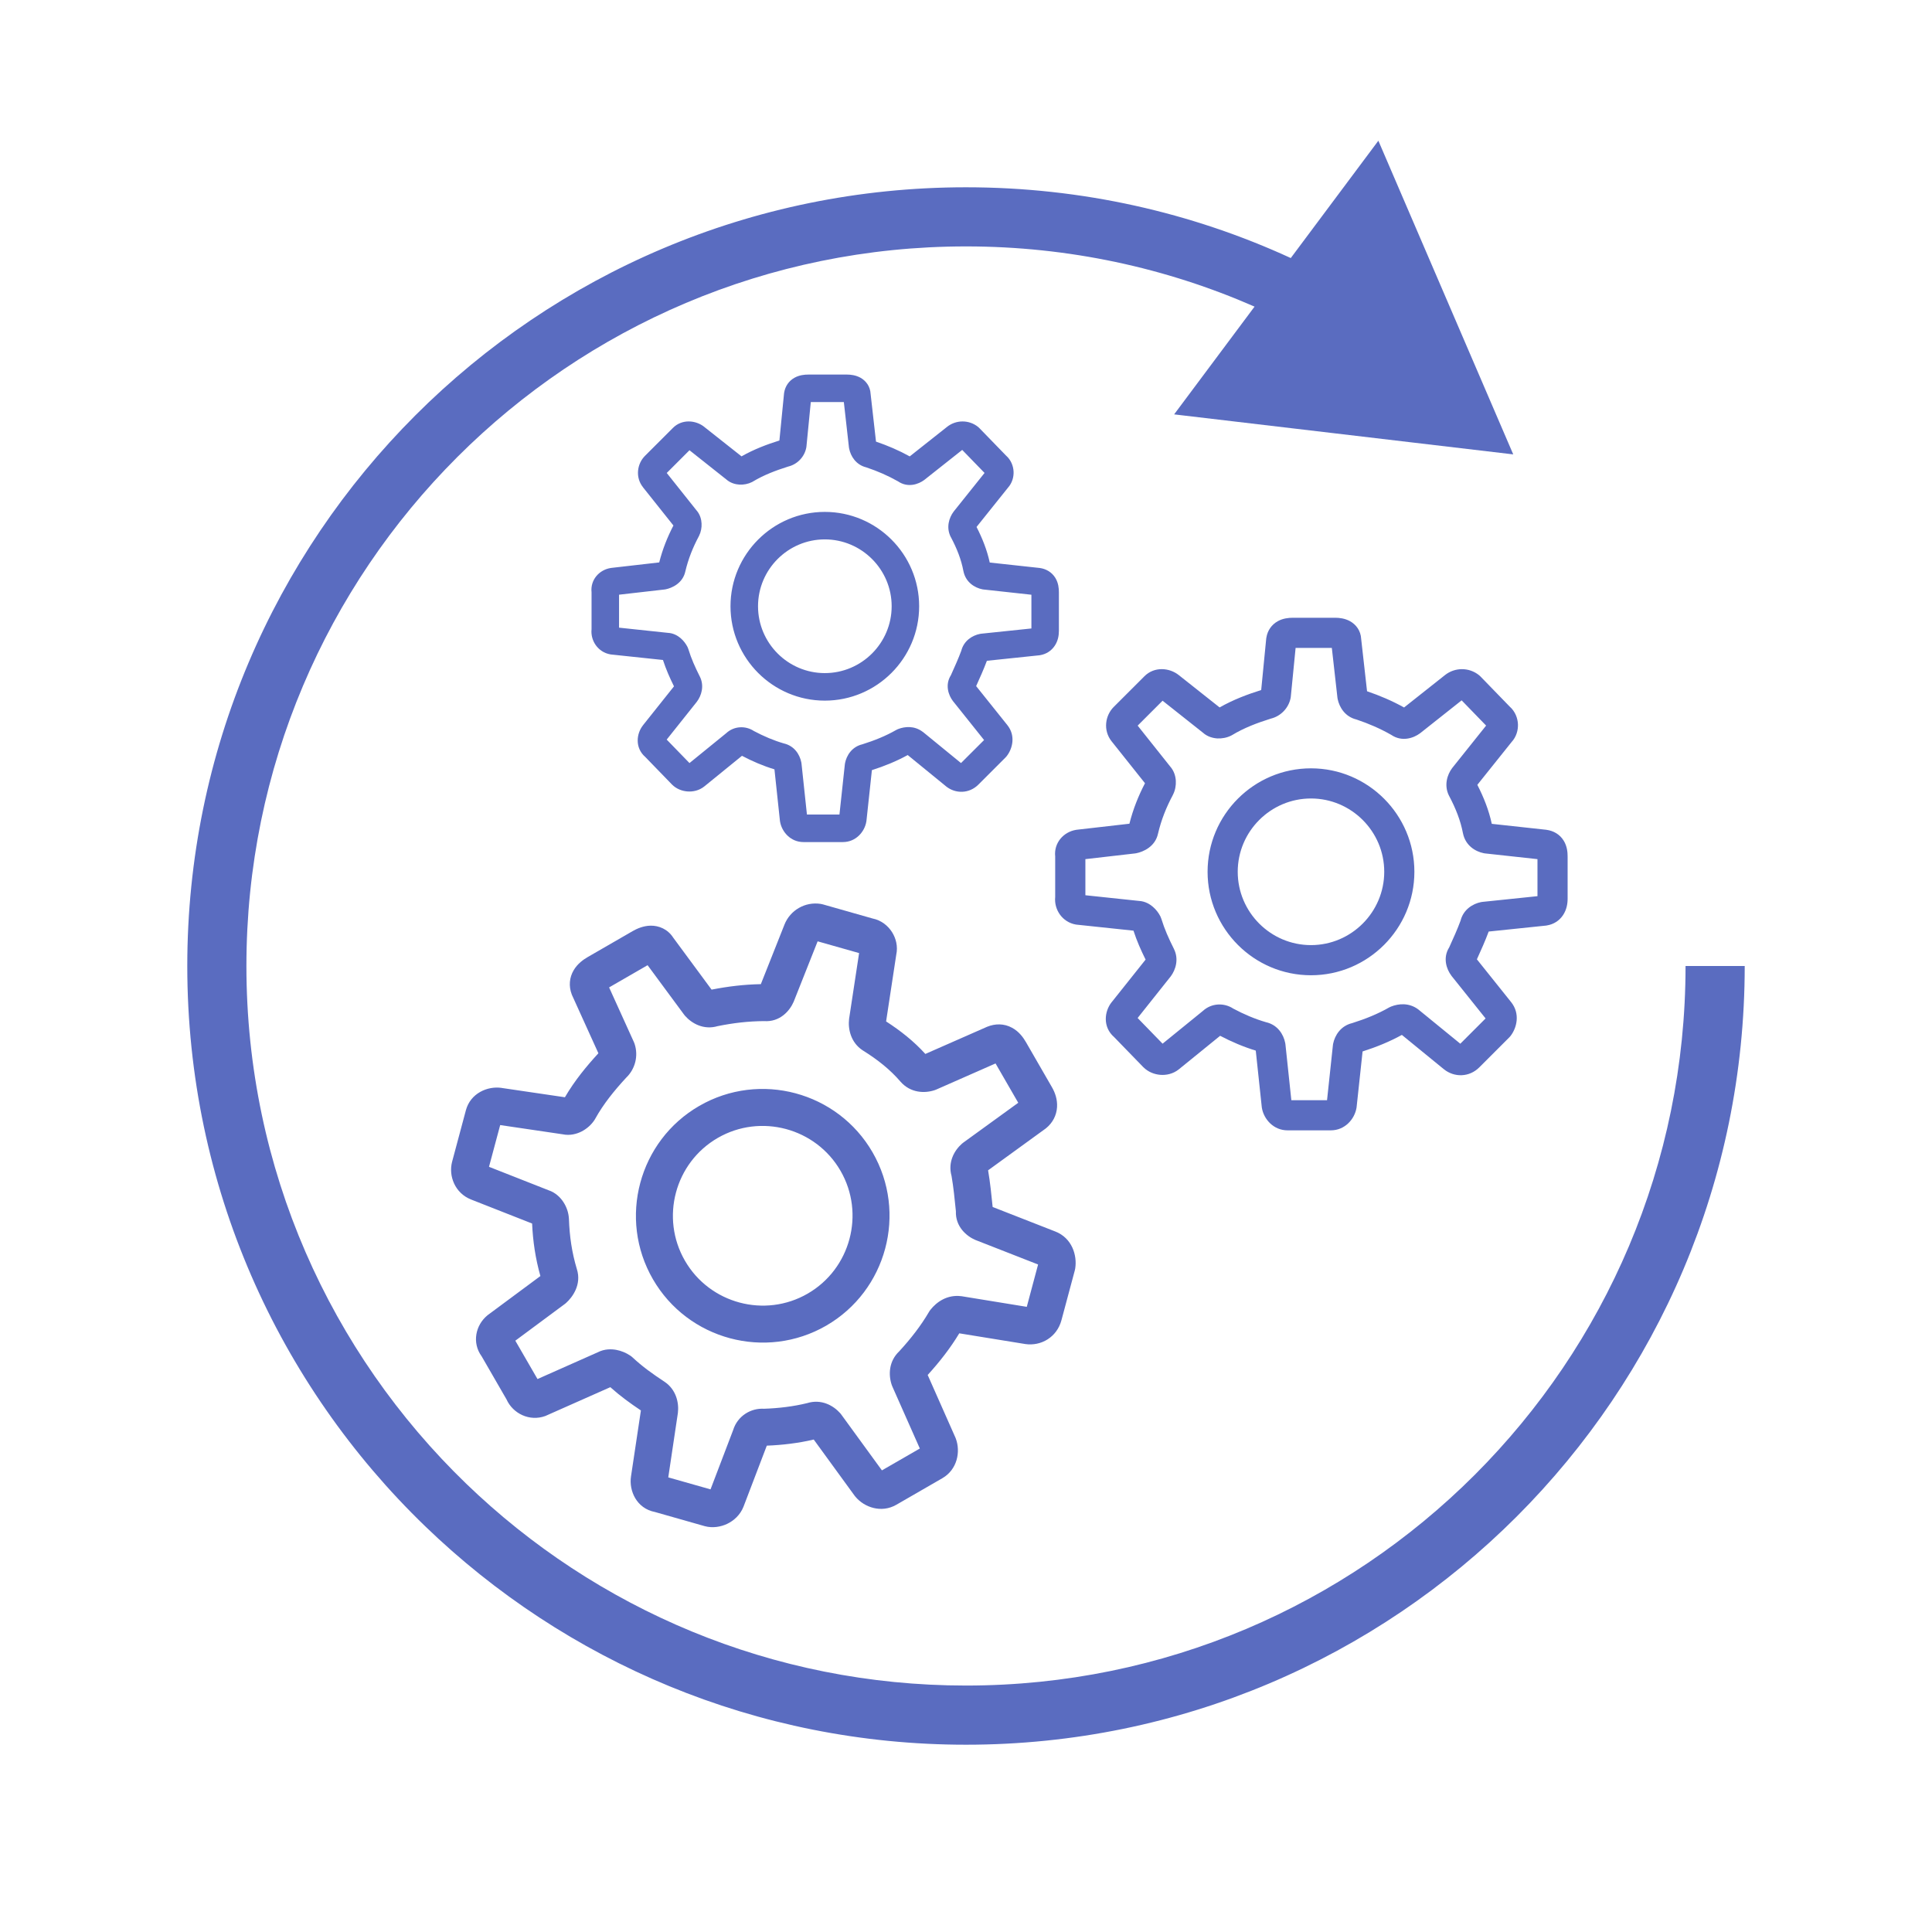
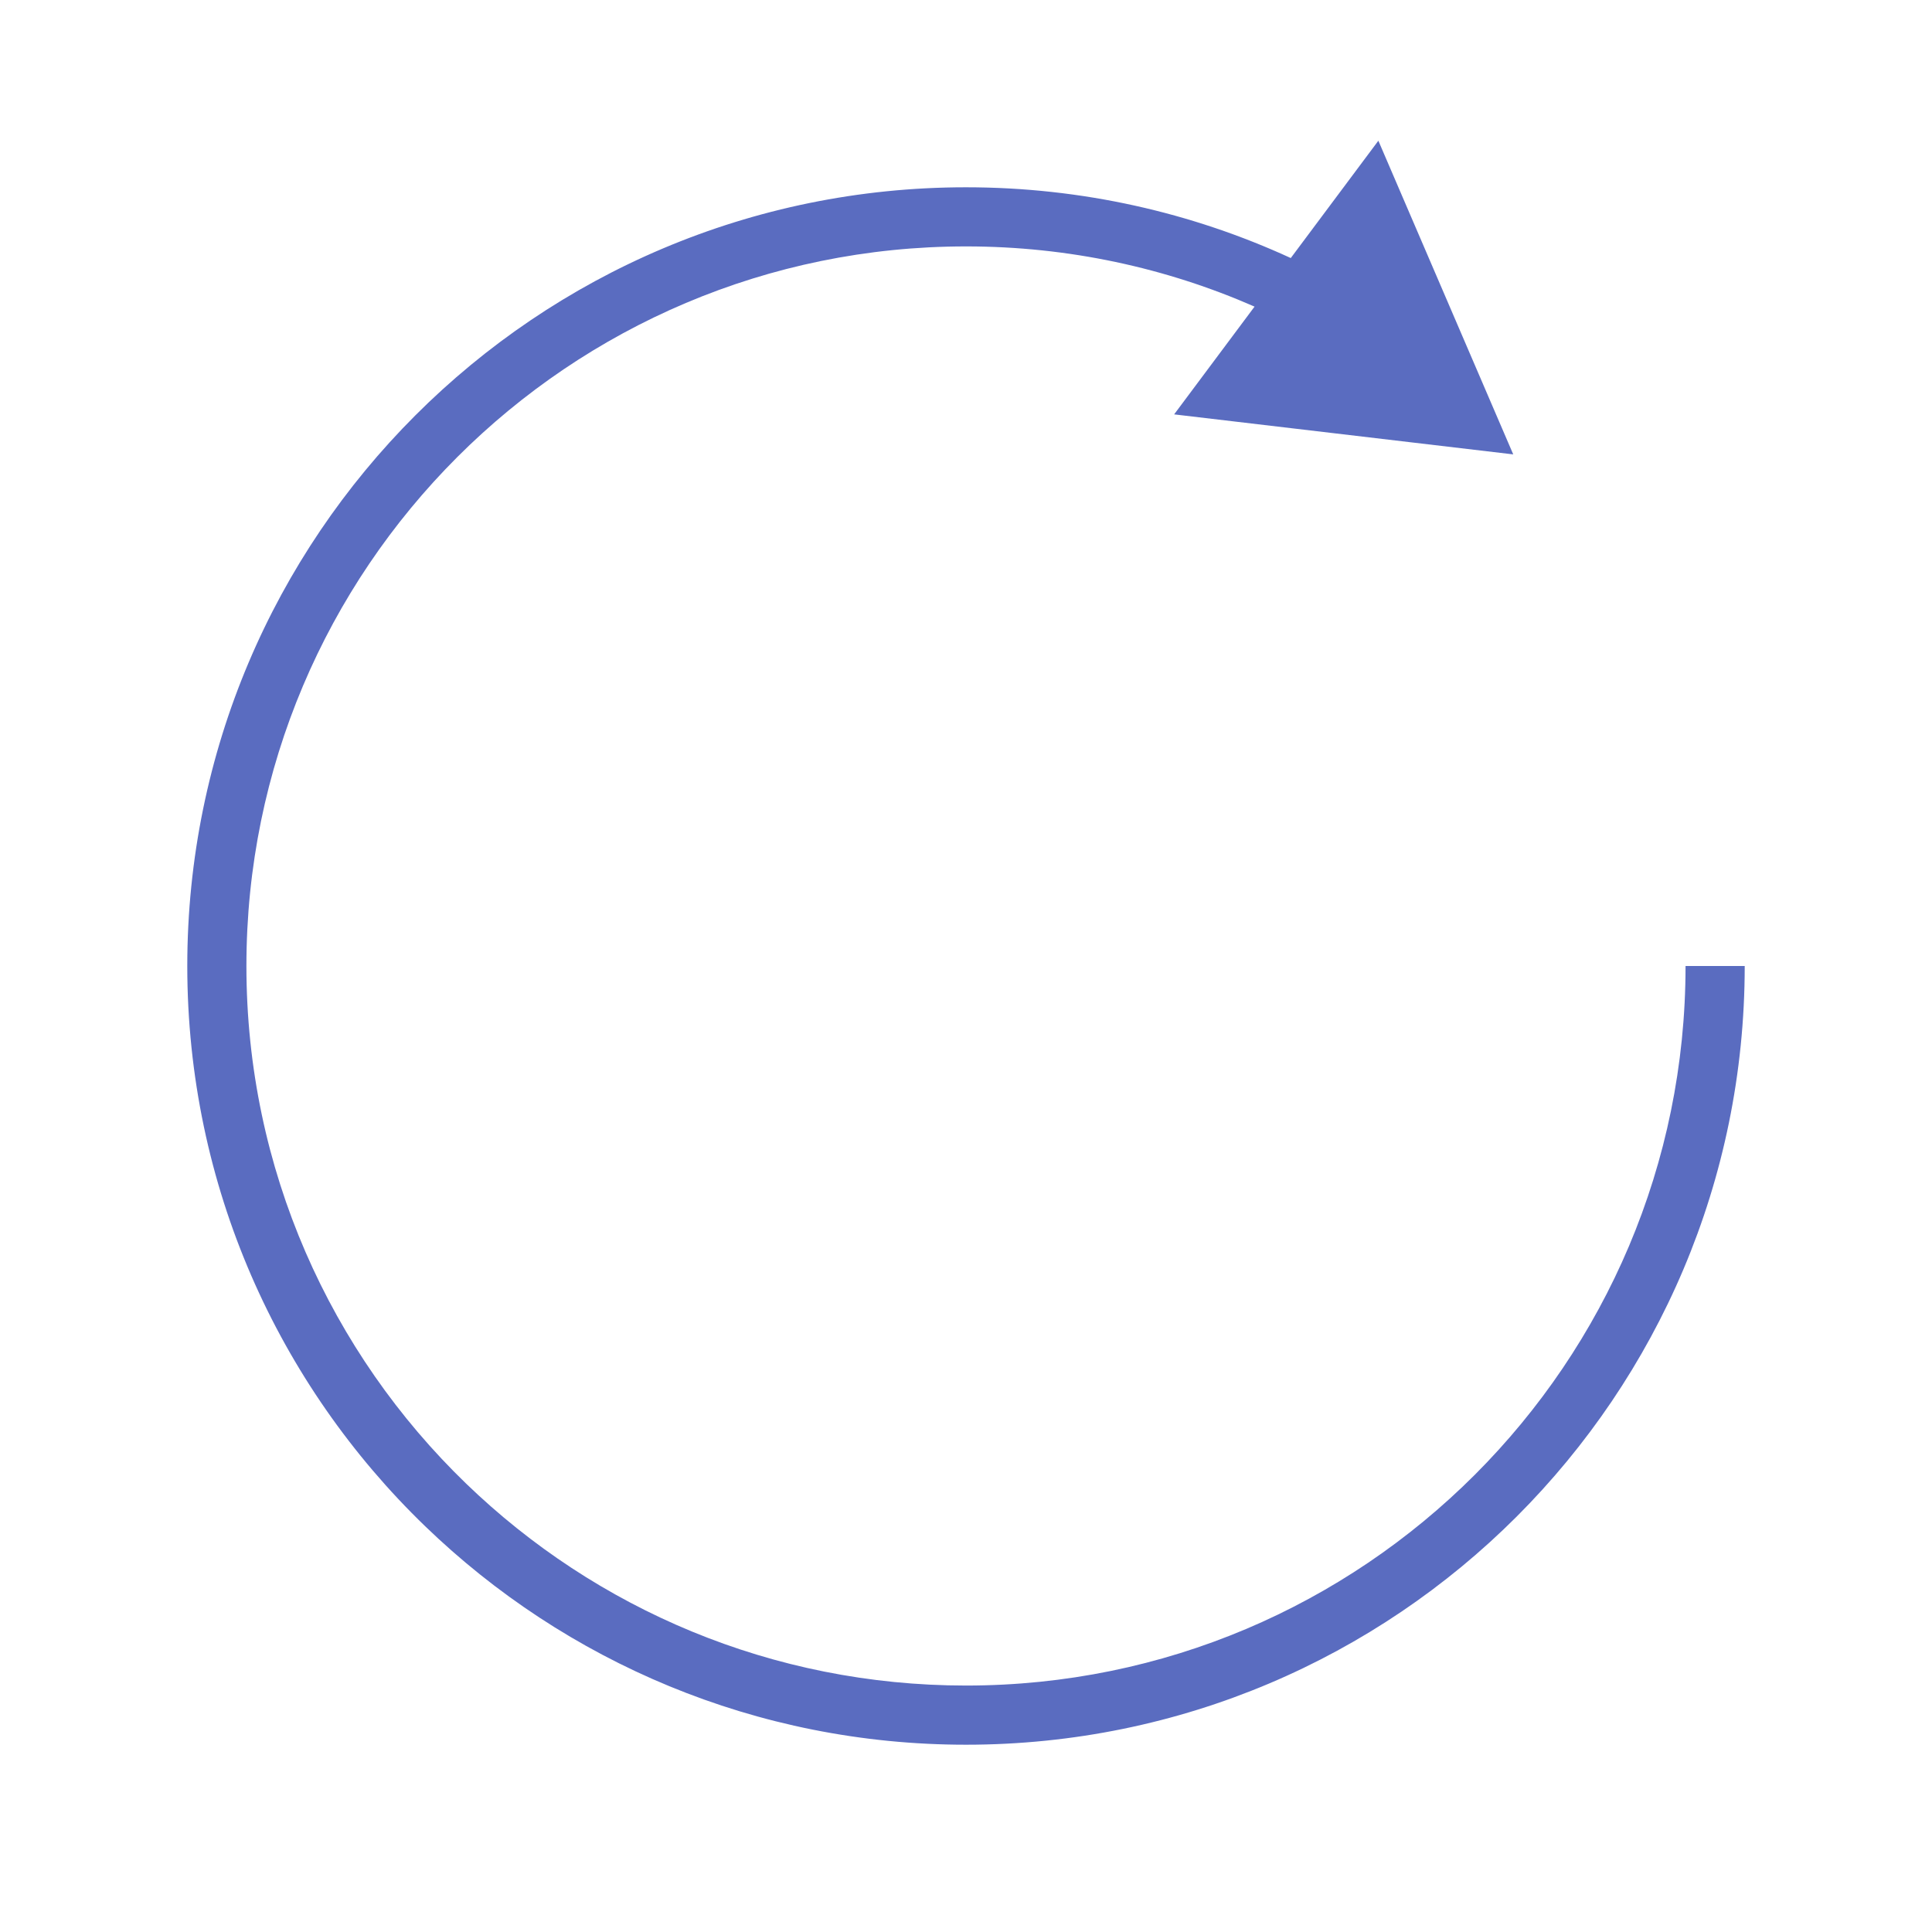
<svg xmlns="http://www.w3.org/2000/svg" width="48" height="48" viewBox="0 0 48 48" fill="none">
  <g id="icon 35">
    <g id="Vector">
-       <path fill-rule="evenodd" clip-rule="evenodd" d="M14.255 24.101C14.35 23.942 14.492 23.841 14.603 23.777L15.722 23.131C15.827 23.071 15.984 23.001 16.164 22.998C16.368 22.995 16.589 23.082 16.727 23.297L17.679 24.587C18.081 24.508 18.48 24.459 18.903 24.451L19.488 22.976C19.488 22.976 19.488 22.976 19.488 22.975C19.631 22.613 20.003 22.397 20.39 22.457C20.408 22.46 20.427 22.464 20.445 22.469L21.676 22.819C21.898 22.863 22.064 23.003 22.162 23.158C22.258 23.309 22.313 23.512 22.267 23.721L22.015 25.377C22.371 25.607 22.702 25.867 22.99 26.185L24.513 25.515C24.516 25.513 24.519 25.512 24.522 25.511C24.524 25.51 24.525 25.509 24.527 25.509C24.723 25.43 24.943 25.424 25.145 25.535C25.32 25.629 25.425 25.781 25.489 25.891L26.134 27.009C26.213 27.145 26.274 27.317 26.262 27.507C26.249 27.711 26.154 27.895 25.993 28.027C25.986 28.033 25.979 28.039 25.971 28.044L24.549 29.076C24.601 29.38 24.632 29.692 24.662 29.987L26.218 30.596C26.639 30.76 26.763 31.193 26.714 31.511C26.712 31.527 26.708 31.544 26.704 31.56L26.372 32.798C26.372 32.798 26.372 32.798 26.372 32.798C26.259 33.224 25.863 33.451 25.47 33.392L25.465 33.391L23.833 33.126C23.608 33.499 23.341 33.839 23.048 34.161L23.737 35.716C23.741 35.724 23.744 35.732 23.747 35.741C23.869 36.067 23.784 36.511 23.412 36.726L22.27 37.385C21.898 37.6 21.471 37.451 21.25 37.182C21.244 37.175 21.238 37.168 21.233 37.161L20.217 35.765C19.835 35.855 19.436 35.902 19.051 35.917L18.473 37.431C18.39 37.643 18.227 37.783 18.066 37.86C17.907 37.935 17.706 37.97 17.509 37.917L17.502 37.915L16.271 37.565C15.816 37.477 15.623 37.038 15.677 36.682C15.677 36.682 15.677 36.681 15.677 36.681L15.923 35.042C15.661 34.867 15.414 34.688 15.163 34.464L13.576 35.168C13.567 35.172 13.558 35.176 13.549 35.18C13.156 35.324 12.742 35.119 12.584 34.767L11.968 33.7C11.718 33.358 11.817 32.921 12.109 32.68C12.115 32.675 12.121 32.671 12.127 32.666L13.426 31.703C13.302 31.263 13.24 30.838 13.22 30.398L11.705 29.802C11.705 29.802 11.705 29.802 11.705 29.802C11.3 29.643 11.139 29.212 11.233 28.861L11.575 27.584C11.687 27.166 12.107 26.976 12.466 27.029C12.466 27.03 12.467 27.03 12.467 27.03L14.035 27.261C14.278 26.845 14.573 26.488 14.867 26.168L14.216 24.733C14.212 24.723 14.208 24.714 14.204 24.704C14.127 24.5 14.145 24.285 14.255 24.101ZM15.133 24.532L15.748 25.888C15.754 25.902 15.76 25.916 15.765 25.931C15.866 26.23 15.782 26.562 15.554 26.778C15.257 27.101 14.991 27.428 14.787 27.797C14.781 27.807 14.776 27.817 14.769 27.827C14.689 27.949 14.574 28.047 14.45 28.111C14.336 28.169 14.166 28.221 13.978 28.181L12.427 27.952L12.149 28.989L13.625 29.57C13.808 29.63 13.93 29.76 13.999 29.867C14.075 29.984 14.126 30.126 14.134 30.272C14.134 30.275 14.135 30.278 14.135 30.28C14.135 30.281 14.135 30.283 14.135 30.284C14.15 30.715 14.207 31.113 14.331 31.527C14.458 31.918 14.217 32.237 14.059 32.376C14.049 32.385 14.039 32.393 14.029 32.4L12.803 33.309L13.354 34.262L14.854 33.596C15.023 33.509 15.196 33.516 15.311 33.537C15.439 33.561 15.559 33.613 15.656 33.678C15.678 33.692 15.698 33.708 15.716 33.725C15.963 33.955 16.209 34.131 16.508 34.328L16.509 34.329C16.798 34.521 16.873 34.851 16.842 35.104C16.842 35.108 16.841 35.112 16.84 35.117L16.603 36.705L17.653 37.003L18.215 35.529C18.324 35.177 18.656 34.98 18.982 35C19.348 34.988 19.716 34.943 20.054 34.86C20.403 34.752 20.703 34.917 20.876 35.112C20.885 35.123 20.894 35.134 20.902 35.145L21.911 36.531L22.853 35.988L22.169 34.445C22.164 34.432 22.159 34.419 22.154 34.406C22.071 34.16 22.079 33.82 22.342 33.572C22.633 33.255 22.88 32.936 23.08 32.595C23.09 32.577 23.102 32.559 23.116 32.542C23.27 32.347 23.531 32.161 23.877 32.203C23.883 32.203 23.89 32.204 23.896 32.205L25.51 32.468L25.791 31.416L24.245 30.811C24.241 30.809 24.237 30.807 24.232 30.806C24.012 30.712 23.734 30.474 23.749 30.093C23.718 29.784 23.689 29.494 23.641 29.217C23.545 28.875 23.708 28.582 23.9 28.414C23.911 28.404 23.922 28.395 23.934 28.387L25.298 27.398L24.734 26.421L23.265 27.068C23.253 27.073 23.24 27.078 23.227 27.083C22.973 27.169 22.622 27.157 22.373 26.874L22.369 26.869C22.117 26.576 21.808 26.329 21.439 26.099C21.436 26.097 21.432 26.094 21.428 26.092C21.14 25.9 21.065 25.57 21.095 25.317C21.096 25.312 21.096 25.308 21.097 25.303L21.344 23.679L20.314 23.387L19.723 24.877C19.721 24.881 19.72 24.885 19.718 24.889C19.622 25.112 19.377 25.399 18.98 25.369C18.587 25.372 18.216 25.416 17.83 25.494C17.486 25.595 17.19 25.431 17.02 25.238C17.011 25.228 17.003 25.218 16.995 25.207L16.089 23.98L15.133 24.532ZM16.21 23.913C16.21 23.913 16.21 23.913 16.209 23.913L16.21 23.913ZM17.833 28.271C16.768 28.886 16.401 30.256 17.017 31.322C17.632 32.387 19.002 32.755 20.066 32.14C21.131 31.525 21.498 30.154 20.883 29.089C20.268 28.024 18.897 27.657 17.833 28.271ZM16.221 31.781C15.352 30.277 15.869 28.344 17.373 27.476C18.878 26.607 20.81 27.125 21.679 28.63C22.547 30.134 22.03 32.067 20.526 32.936C19.021 33.804 17.09 33.285 16.221 31.781Z" fill="#5A6CC0" />
-       <path fill-rule="evenodd" clip-rule="evenodd" d="M31.745 15.434C31.876 15.361 32.018 15.348 32.123 15.348H33.176C33.274 15.348 33.414 15.363 33.542 15.434C33.688 15.515 33.808 15.667 33.818 15.875L33.964 17.174C34.281 17.282 34.582 17.41 34.884 17.577L35.898 16.774C35.898 16.774 35.899 16.773 35.899 16.773C36.147 16.576 36.498 16.575 36.747 16.775C36.759 16.784 36.77 16.795 36.781 16.806L37.508 17.555C37.646 17.677 37.706 17.843 37.713 17.992C37.719 18.138 37.675 18.304 37.557 18.433L36.704 19.499C36.862 19.807 36.989 20.126 37.063 20.468L38.412 20.615C38.414 20.615 38.417 20.616 38.42 20.616C38.421 20.616 38.423 20.616 38.424 20.617C38.595 20.641 38.752 20.727 38.85 20.887C38.935 21.025 38.947 21.175 38.947 21.278V22.331C38.947 22.459 38.92 22.605 38.834 22.735C38.742 22.874 38.6 22.965 38.433 22.992C38.425 22.994 38.418 22.995 38.41 22.996L36.986 23.144C36.898 23.381 36.793 23.614 36.693 23.834L37.544 24.898C37.774 25.186 37.686 25.542 37.522 25.747C37.513 25.757 37.504 25.767 37.494 25.777L36.755 26.516C36.755 26.516 36.755 26.516 36.755 26.516C36.502 26.771 36.129 26.77 35.876 26.567L35.873 26.565L34.829 25.712C34.517 25.884 34.191 26.015 33.853 26.123L33.705 27.502C33.704 27.509 33.703 27.517 33.702 27.524C33.655 27.804 33.414 28.083 33.064 28.083H31.988C31.638 28.083 31.397 27.803 31.351 27.524C31.349 27.516 31.348 27.509 31.348 27.502L31.199 26.102C30.893 26.009 30.592 25.88 30.314 25.734L29.288 26.567C29.144 26.683 28.971 26.716 28.826 26.704C28.683 26.692 28.527 26.635 28.41 26.517L28.405 26.513L27.679 25.765C27.393 25.516 27.436 25.128 27.619 24.898C27.62 24.898 27.62 24.898 27.62 24.898L28.462 23.841C28.348 23.611 28.246 23.383 28.161 23.122L26.753 22.973C26.745 22.972 26.737 22.971 26.729 22.97C26.393 22.912 26.184 22.598 26.216 22.285V21.281C26.179 20.937 26.427 20.669 26.731 20.618C26.738 20.617 26.744 20.616 26.75 20.615L28.06 20.465C28.151 20.104 28.281 19.778 28.447 19.459L27.62 18.421C27.62 18.421 27.62 18.421 27.619 18.42C27.398 18.143 27.46 17.773 27.67 17.564L28.432 16.802C28.682 16.552 29.056 16.589 29.287 16.773C29.288 16.773 29.288 16.774 29.288 16.774L30.301 17.576C30.642 17.382 30.996 17.25 31.334 17.144L31.459 15.865C31.46 15.857 31.461 15.848 31.463 15.84C31.492 15.664 31.592 15.52 31.745 15.434ZM32.189 16.097L32.07 17.305C32.069 17.318 32.067 17.33 32.065 17.342C32.014 17.595 31.819 17.795 31.57 17.855C31.229 17.962 30.908 18.084 30.613 18.262C30.605 18.266 30.597 18.271 30.589 18.275C30.482 18.329 30.361 18.351 30.247 18.346C30.144 18.34 30.002 18.308 29.886 18.203L28.884 17.409L28.265 18.028L29.07 19.04C29.175 19.157 29.208 19.298 29.213 19.402C29.219 19.516 29.197 19.637 29.143 19.743C29.142 19.745 29.142 19.747 29.14 19.749C29.14 19.75 29.14 19.751 29.139 19.752C28.974 20.062 28.852 20.367 28.771 20.71C28.701 21.038 28.401 21.164 28.232 21.198C28.222 21.2 28.212 21.202 28.201 21.203L26.966 21.345V22.242L28.297 22.383C28.452 22.391 28.571 22.467 28.643 22.529C28.724 22.598 28.787 22.683 28.83 22.768C28.839 22.787 28.847 22.806 28.853 22.826C28.934 23.089 29.035 23.314 29.166 23.575L29.166 23.576C29.292 23.829 29.21 24.093 29.086 24.259C29.084 24.262 29.081 24.265 29.079 24.267L28.264 25.292L28.884 25.93L29.882 25.119C30.102 24.915 30.417 24.911 30.639 25.058C30.902 25.199 31.18 25.317 31.453 25.396C31.744 25.462 31.889 25.701 31.93 25.909C31.933 25.921 31.934 25.932 31.936 25.944L32.083 27.334H32.97L33.116 25.965C33.117 25.954 33.119 25.943 33.121 25.932C33.163 25.725 33.307 25.488 33.594 25.419C33.928 25.314 34.233 25.19 34.513 25.03C34.528 25.022 34.544 25.014 34.56 25.008C34.748 24.933 35.008 24.908 35.236 25.078C35.24 25.081 35.244 25.085 35.248 25.088L36.281 25.931L36.909 25.303L36.063 24.246C36.061 24.243 36.059 24.24 36.057 24.237C35.939 24.08 35.84 23.799 36.005 23.537C36.11 23.306 36.208 23.089 36.287 22.874C36.358 22.593 36.593 22.453 36.797 22.412C36.809 22.41 36.82 22.408 36.832 22.407L38.198 22.265V21.345L36.897 21.203C36.886 21.202 36.875 21.2 36.864 21.198C36.65 21.155 36.407 21.003 36.347 20.702L36.346 20.698C36.287 20.388 36.169 20.088 36.003 19.774C36.001 19.771 36 19.768 35.998 19.765C35.873 19.512 35.954 19.248 36.079 19.082C36.081 19.079 36.084 19.076 36.086 19.073L36.922 18.027L36.314 17.4L35.289 18.212C35.286 18.214 35.284 18.216 35.281 18.218C35.122 18.337 34.832 18.44 34.564 18.257C34.286 18.099 34.005 17.978 33.701 17.876C33.417 17.807 33.275 17.571 33.233 17.365C33.231 17.354 33.23 17.344 33.228 17.333L33.089 16.097H32.189ZM33.202 16.099C33.202 16.099 33.201 16.099 33.201 16.099L33.202 16.099ZM32.571 19.838C31.569 19.838 30.751 20.656 30.751 21.659C30.751 22.663 31.569 23.481 32.571 23.481C33.573 23.481 34.391 22.662 34.391 21.659C34.391 20.656 33.573 19.838 32.571 19.838ZM30.002 21.659C30.002 20.243 31.154 19.089 32.571 19.089C33.987 19.089 35.14 20.243 35.14 21.659C35.14 23.076 33.987 24.23 32.571 24.23C31.154 24.23 30.002 23.076 30.002 21.659Z" fill="#5A6CC0" />
-       <path fill-rule="evenodd" clip-rule="evenodd" d="M19.739 9.385C19.859 9.318 19.988 9.306 20.084 9.306H21.044C21.134 9.306 21.261 9.32 21.379 9.385C21.511 9.459 21.621 9.597 21.63 9.787L21.764 10.972C22.052 11.07 22.327 11.187 22.602 11.339L23.527 10.607C23.527 10.606 23.528 10.606 23.528 10.606C23.754 10.426 24.075 10.425 24.301 10.607C24.312 10.616 24.323 10.626 24.332 10.636L24.995 11.319C25.121 11.43 25.176 11.582 25.182 11.718C25.188 11.851 25.147 12.002 25.04 12.12L24.262 13.092C24.406 13.373 24.522 13.664 24.59 13.976L25.82 14.11C25.822 14.11 25.825 14.111 25.827 14.111C25.828 14.111 25.83 14.111 25.831 14.111C25.987 14.133 26.13 14.212 26.22 14.358C26.297 14.484 26.308 14.62 26.308 14.715V15.675C26.308 15.792 26.284 15.925 26.205 16.043C26.121 16.17 25.991 16.253 25.839 16.278C25.832 16.279 25.825 16.28 25.818 16.281L24.519 16.417C24.439 16.632 24.343 16.845 24.252 17.046L25.028 18.016C25.238 18.279 25.157 18.603 25.008 18.79C25 18.8 24.991 18.809 24.983 18.818L24.309 19.492C24.309 19.492 24.309 19.492 24.309 19.492C24.078 19.724 23.738 19.723 23.507 19.539L23.504 19.536L22.552 18.759C22.268 18.915 21.97 19.035 21.662 19.134L21.527 20.391C21.526 20.398 21.525 20.404 21.524 20.411C21.482 20.667 21.262 20.921 20.942 20.921H19.961C19.642 20.921 19.422 20.666 19.38 20.411C19.378 20.404 19.378 20.397 19.377 20.391L19.241 19.114C18.962 19.03 18.688 18.912 18.434 18.778L17.498 19.539C17.367 19.644 17.209 19.674 17.077 19.663C16.947 19.653 16.805 19.601 16.697 19.493L16.693 19.489L16.031 18.806C15.771 18.58 15.809 18.226 15.977 18.017C15.977 18.016 15.977 18.016 15.977 18.016L16.745 17.052C16.641 16.842 16.549 16.635 16.471 16.397L15.187 16.261C15.179 16.26 15.172 16.259 15.165 16.258C14.858 16.205 14.667 15.919 14.697 15.633V14.717C14.663 14.403 14.889 14.159 15.167 14.113C15.172 14.112 15.178 14.111 15.184 14.11L16.378 13.973C16.462 13.643 16.58 13.347 16.731 13.056L15.977 12.109C15.977 12.109 15.977 12.108 15.977 12.108C15.775 11.856 15.832 11.518 16.023 11.327L16.718 10.632C16.945 10.404 17.287 10.438 17.498 10.606C17.498 10.606 17.498 10.606 17.498 10.607L18.423 11.338C18.734 11.161 19.056 11.041 19.364 10.944L19.479 9.778C19.48 9.77 19.481 9.762 19.482 9.755C19.509 9.594 19.599 9.463 19.739 9.385ZM20.144 9.989L20.036 11.091C20.035 11.103 20.033 11.114 20.031 11.125C19.985 11.355 19.807 11.538 19.58 11.592C19.269 11.69 18.976 11.802 18.707 11.963C18.7 11.968 18.692 11.972 18.685 11.976C18.587 12.025 18.477 12.045 18.373 12.04C18.279 12.035 18.15 12.005 18.043 11.91L17.13 11.186L16.565 11.751L17.299 12.673C17.396 12.78 17.425 12.909 17.43 13.004C17.436 13.107 17.415 13.218 17.367 13.315C17.366 13.317 17.365 13.318 17.364 13.32C17.363 13.321 17.363 13.322 17.363 13.322C17.212 13.606 17.101 13.884 17.027 14.196C16.963 14.495 16.689 14.611 16.535 14.642C16.526 14.643 16.517 14.645 16.507 14.646L15.38 14.775V15.594L16.594 15.723C16.736 15.73 16.844 15.799 16.91 15.855C16.984 15.918 17.041 15.996 17.081 16.074C17.089 16.091 17.096 16.108 17.102 16.127C17.175 16.366 17.268 16.571 17.387 16.809L17.388 16.81C17.502 17.041 17.428 17.282 17.314 17.433C17.312 17.436 17.31 17.439 17.308 17.441L16.564 18.375L17.13 18.958L18.04 18.218C18.241 18.031 18.528 18.028 18.73 18.162C18.971 18.29 19.224 18.398 19.473 18.47C19.738 18.531 19.87 18.748 19.908 18.939C19.91 18.949 19.912 18.959 19.913 18.97L20.048 20.237H20.856L20.99 18.99C20.991 18.979 20.993 18.969 20.995 18.959C21.032 18.77 21.164 18.554 21.425 18.492C21.731 18.396 22.009 18.283 22.264 18.137C22.278 18.129 22.292 18.122 22.306 18.116C22.478 18.048 22.716 18.025 22.923 18.181C22.927 18.183 22.931 18.186 22.935 18.189L23.876 18.958L24.449 18.386L23.678 17.421C23.676 17.418 23.674 17.416 23.672 17.413C23.564 17.27 23.474 17.014 23.625 16.775C23.72 16.564 23.809 16.366 23.882 16.17C23.947 15.914 24.161 15.786 24.347 15.749C24.358 15.747 24.368 15.745 24.379 15.744L25.625 15.614V14.776L24.438 14.646C24.428 14.645 24.418 14.644 24.409 14.642C24.213 14.603 23.991 14.464 23.936 14.189L23.935 14.185C23.882 13.902 23.775 13.629 23.623 13.343C23.621 13.341 23.62 13.338 23.618 13.335C23.504 13.104 23.578 12.864 23.692 12.712C23.694 12.709 23.696 12.706 23.698 12.704L24.461 11.75L23.906 11.178L22.971 11.918C22.969 11.92 22.967 11.922 22.964 11.924C22.819 12.032 22.555 12.126 22.311 11.959C22.056 11.815 21.801 11.705 21.524 11.612C21.265 11.549 21.134 11.333 21.097 11.145C21.095 11.136 21.093 11.126 21.092 11.117L20.965 9.989H20.144ZM21.068 9.991C21.068 9.991 21.068 9.991 21.067 9.991L21.068 9.991ZM20.492 13.401C19.578 13.401 18.833 14.148 18.833 15.062C18.833 15.977 19.578 16.723 20.492 16.723C21.407 16.723 22.153 15.977 22.153 15.062C22.153 14.148 21.407 13.401 20.492 13.401ZM18.149 15.062C18.149 13.771 19.201 12.718 20.492 12.718C21.784 12.718 22.836 13.77 22.836 15.062C22.836 16.354 21.784 17.407 20.492 17.407C19.201 17.407 18.149 16.354 18.149 15.062Z" fill="#5A6CC0" />
      <path fill-rule="evenodd" clip-rule="evenodd" d="M24 41.877C33.873 41.877 41.877 33.873 41.877 24H43.347C43.347 34.685 34.685 43.347 24 43.347C18.781 43.347 14.043 41.279 10.564 37.92C6.92 34.403 4.653 29.466 4.653 24C4.653 13.315 13.315 4.653 24 4.653C26.878 4.653 29.612 5.282 32.069 6.411L34.245 3.496L37.596 11.289L29.171 10.295L31.169 7.618C28.975 6.656 26.55 6.122 24 6.122C14.126 6.122 6.122 14.127 6.122 24C6.122 29.051 8.216 33.611 11.584 36.863C14.801 39.968 19.177 41.877 24 41.877Z" fill="#5A6CC0" />
    </g>
  </g>
</svg>